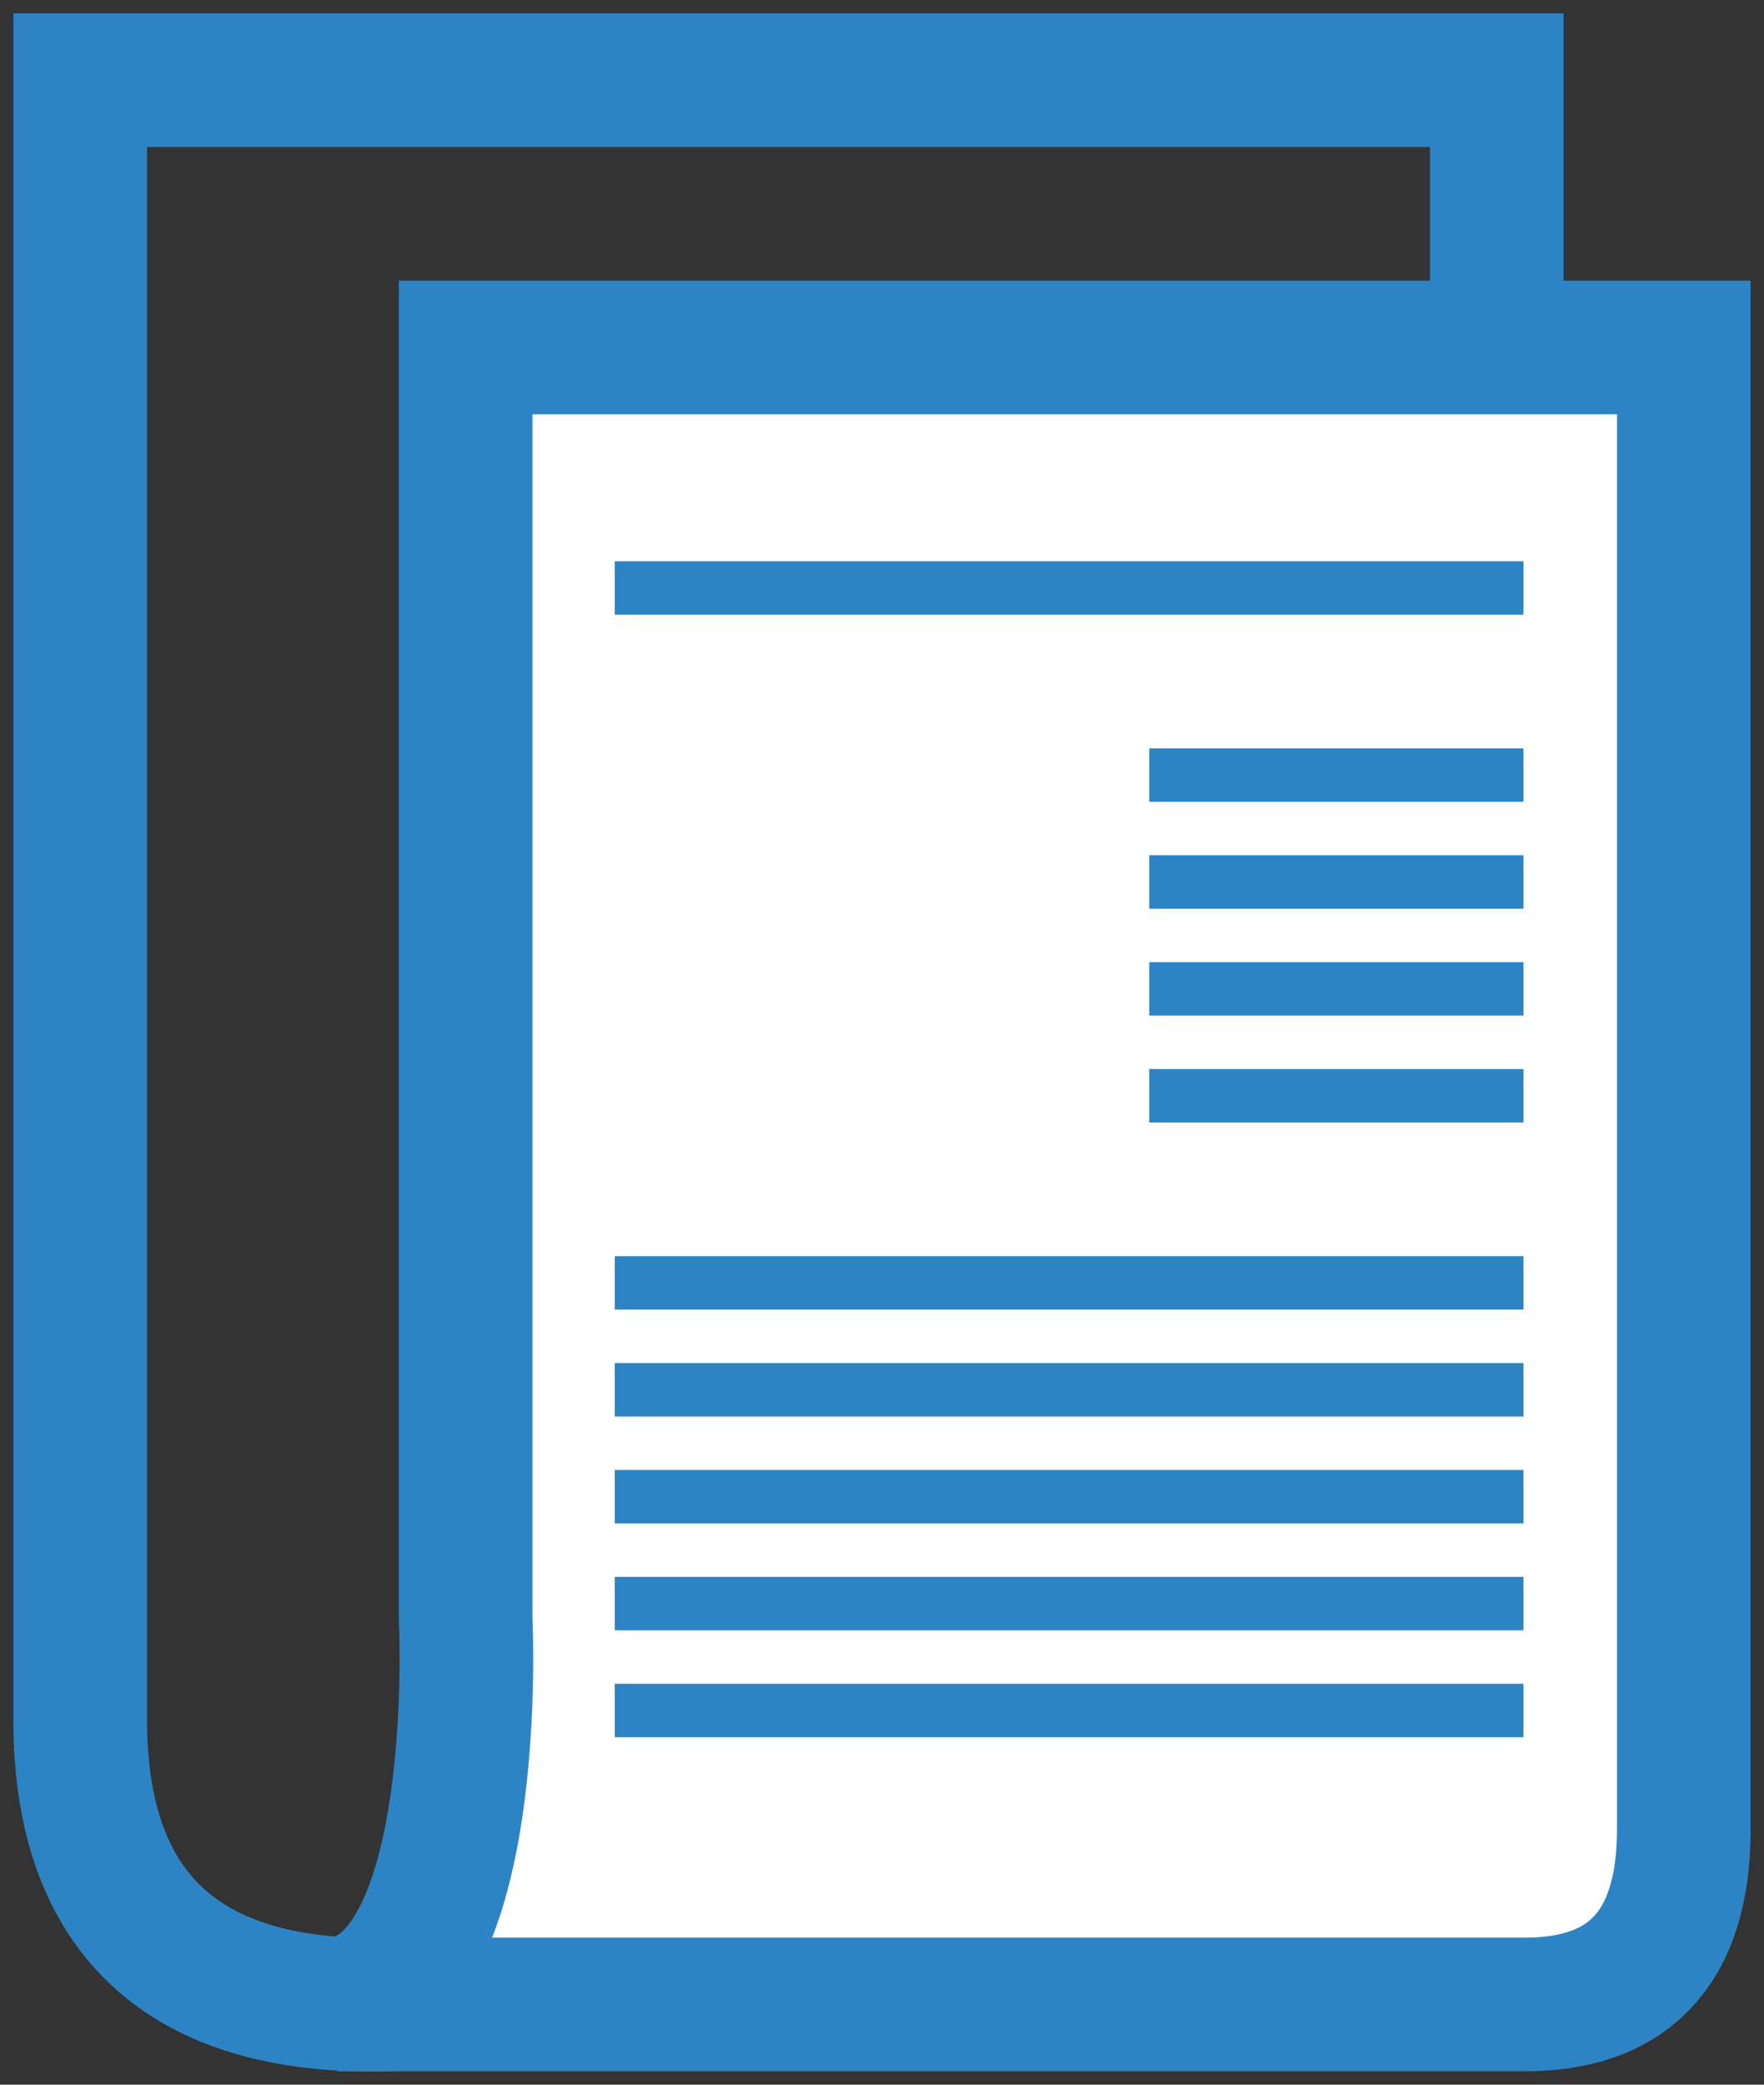
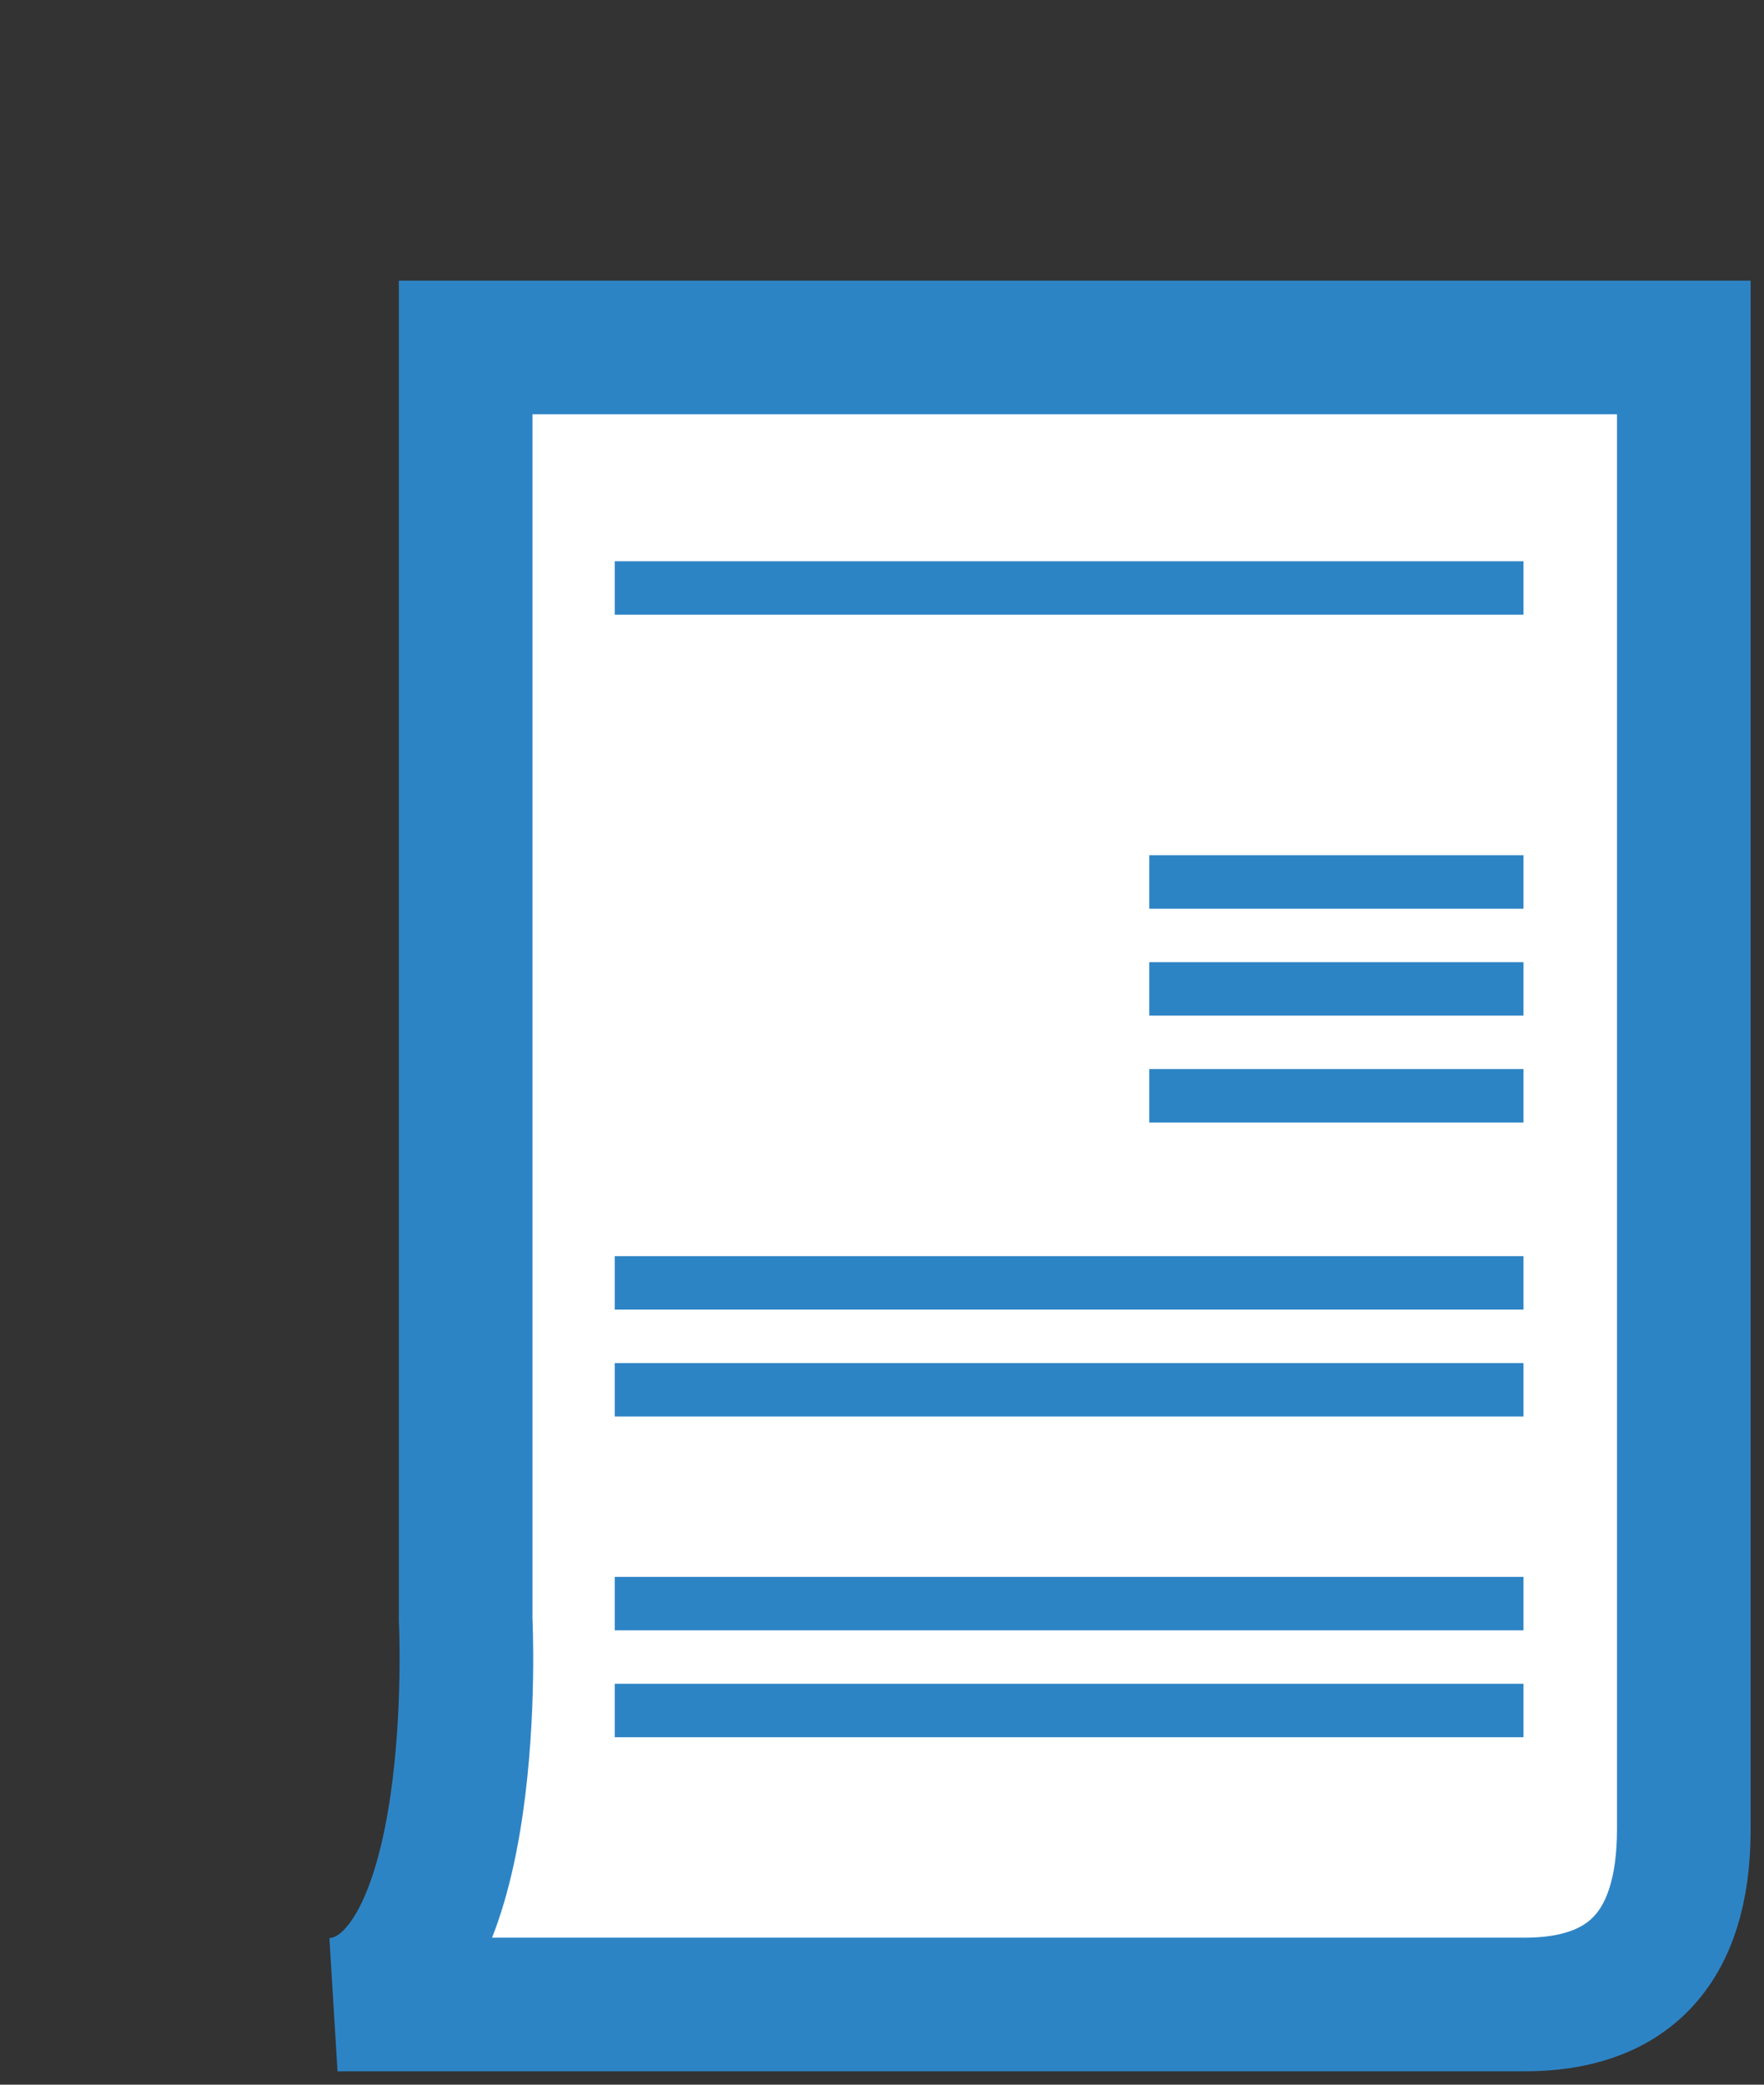
<svg xmlns="http://www.w3.org/2000/svg" xmlns:xlink="http://www.w3.org/1999/xlink" width="66px" height="78px" viewBox="0 0 66 78" version="1.1">
  <rect x="0" y="0" width="66" height="78" fill="#333333" stroke="none" />
  <title>newspaper</title>
  <desc>Created with Sketch.</desc>
  <defs>
    <rect id="path-1" x="0" y="0" width="94" height="87" />
    <rect id="path-3" x="20" y="25" width="17" height="14" />
    <mask id="mask-4" maskContentUnits="userSpaceOnUse" maskUnits="objectBoundingBox" x="0" y="0" width="17" height="14" fill="white">
      <use xlink:href="#path-3" />
    </mask>
  </defs>
  <g id="Page-1" stroke="none" stroke-width="1" fill="none" fill-rule="evenodd">
    <g id="new" transform="translate(-1136, -178)">
      <g id="Group" transform="translate(60, 174)">
        <g id="newspaper" transform="translate(1062, 0)">
          <mask id="mask-2" fill="white">
            <use xlink:href="#path-1" />
          </mask>
          <g id="Rectangle-15" />
          <g mask="url(#mask-2)">
            <g transform="translate(17, 7)">
-               <path d="M0,61.352 C0,82.66 33.418,65.429 33.418,65.429 L53,70.661 L53,0 L0,0 L0,61.352 Z" id="Stroke-16" stroke="#2D84C5" stroke-width="5" fill="none" />
              <path d="M9.628,72 L37.093,72 C37.093,72 46.224,72 54.044,72 C57.809,72 60,70.02 60,65.444 C60,38.949 60,10 60,10 L14.423,10 L14.423,57.607 C14.423,57.607 15.109,71.33 9.628,72 Z" id="Stroke-16-Copy" stroke="#2D84C5" stroke-width="5" fill="#FFFFFF" fill-rule="evenodd" />
-               <rect id="Rectangle-16-Copy-5" stroke="none" fill="#2D84C5" fill-rule="evenodd" x="40" y="25" width="14" height="2" />
              <rect id="Rectangle-16-Copy-9" stroke="none" fill="#2D84C5" fill-rule="evenodd" x="20" y="18" width="34" height="2" />
              <rect id="Rectangle-16-Copy-6" stroke="none" fill="#2D84C5" fill-rule="evenodd" x="40" y="29" width="14" height="2" />
              <rect id="Rectangle-16-Copy-7" stroke="none" fill="#2D84C5" fill-rule="evenodd" x="40" y="33" width="14" height="2" />
              <rect id="Rectangle-16-Copy-8" stroke="none" fill="#2D84C5" fill-rule="evenodd" x="40" y="37" width="14" height="2" />
              <rect id="Rectangle-16-Copy-10" stroke="none" fill="#2D84C5" fill-rule="evenodd" x="20" y="44" width="34" height="2" />
              <rect id="Rectangle-16-Copy-11" stroke="none" fill="#2D84C5" fill-rule="evenodd" x="20" y="48" width="34" height="2" />
-               <rect id="Rectangle-16-Copy-12" stroke="none" fill="#2D84C5" fill-rule="evenodd" x="20" y="52" width="34" height="2" />
              <rect id="Rectangle-16-Copy-13" stroke="none" fill="#2D84C5" fill-rule="evenodd" x="20" y="56" width="34" height="2" />
              <rect id="Rectangle-16-Copy-14" stroke="none" fill="#2D84C5" fill-rule="evenodd" x="20" y="60" width="34" height="2" />
              <use id="Rectangle-16-Copy" stroke="#2D84C5" mask="url(#mask-4)" stroke-width="4" fill="none" xlink:href="#path-3" />
            </g>
          </g>
        </g>
      </g>
    </g>
  </g>
</svg>